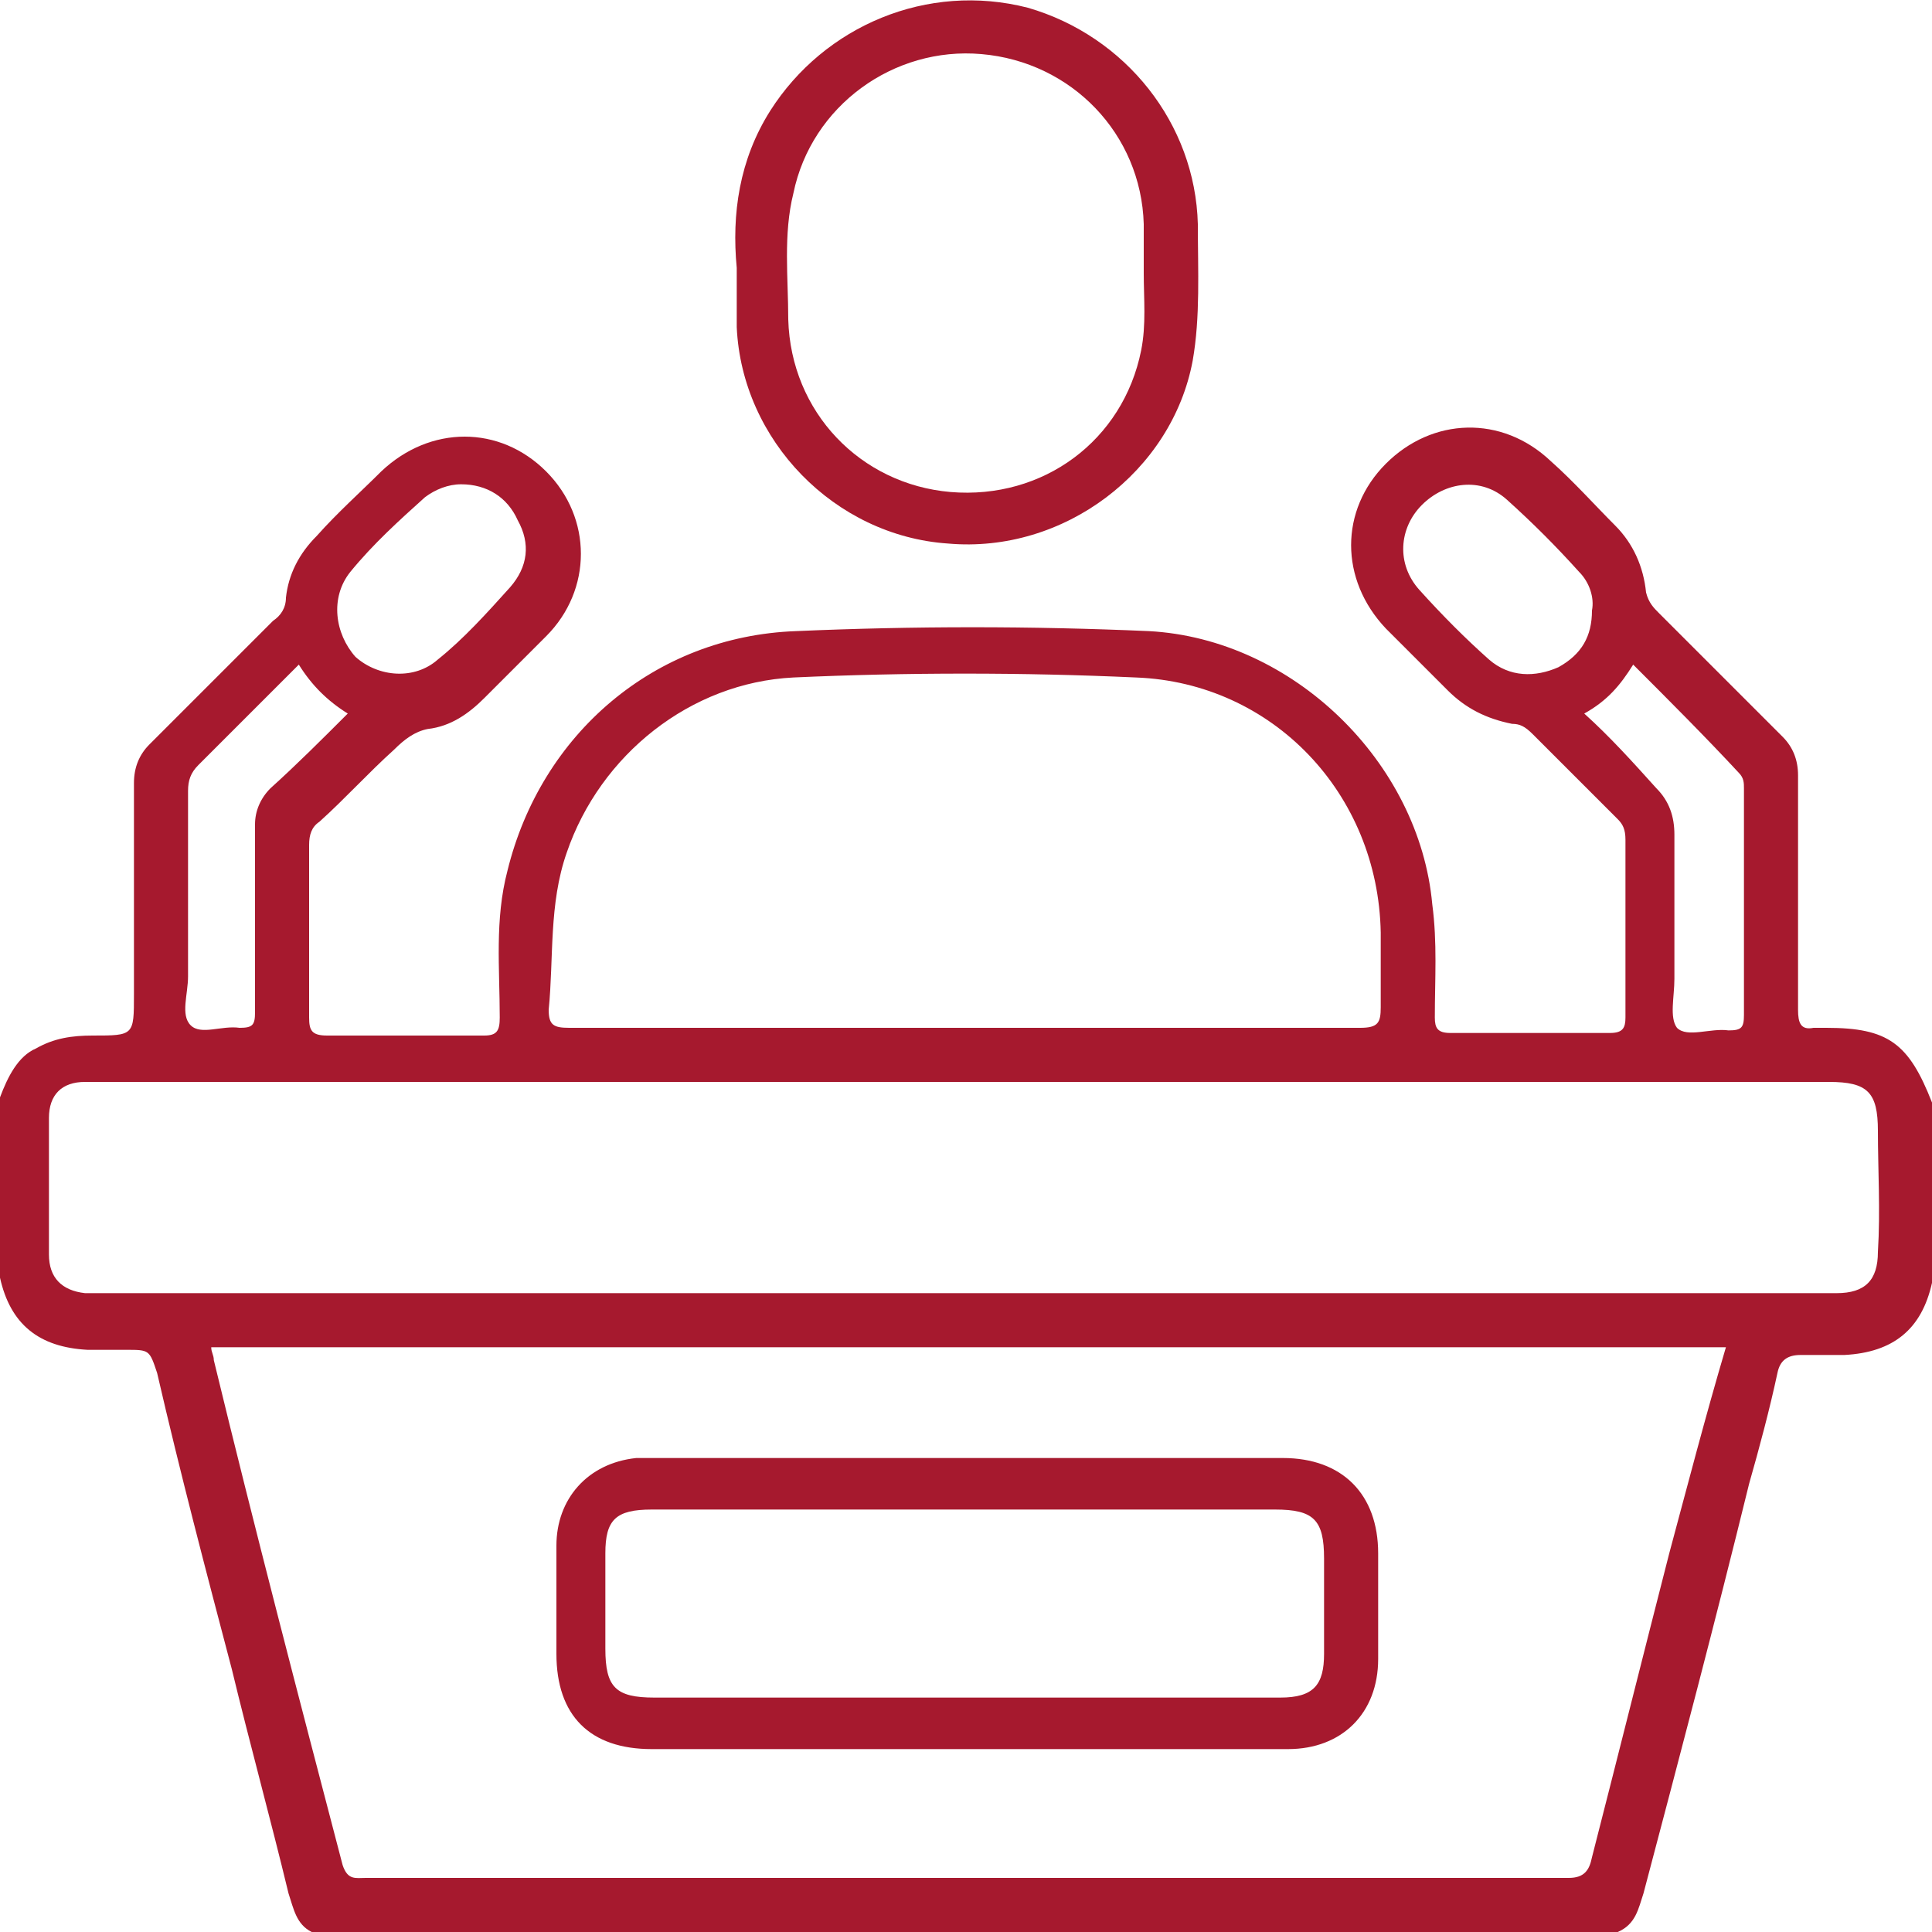
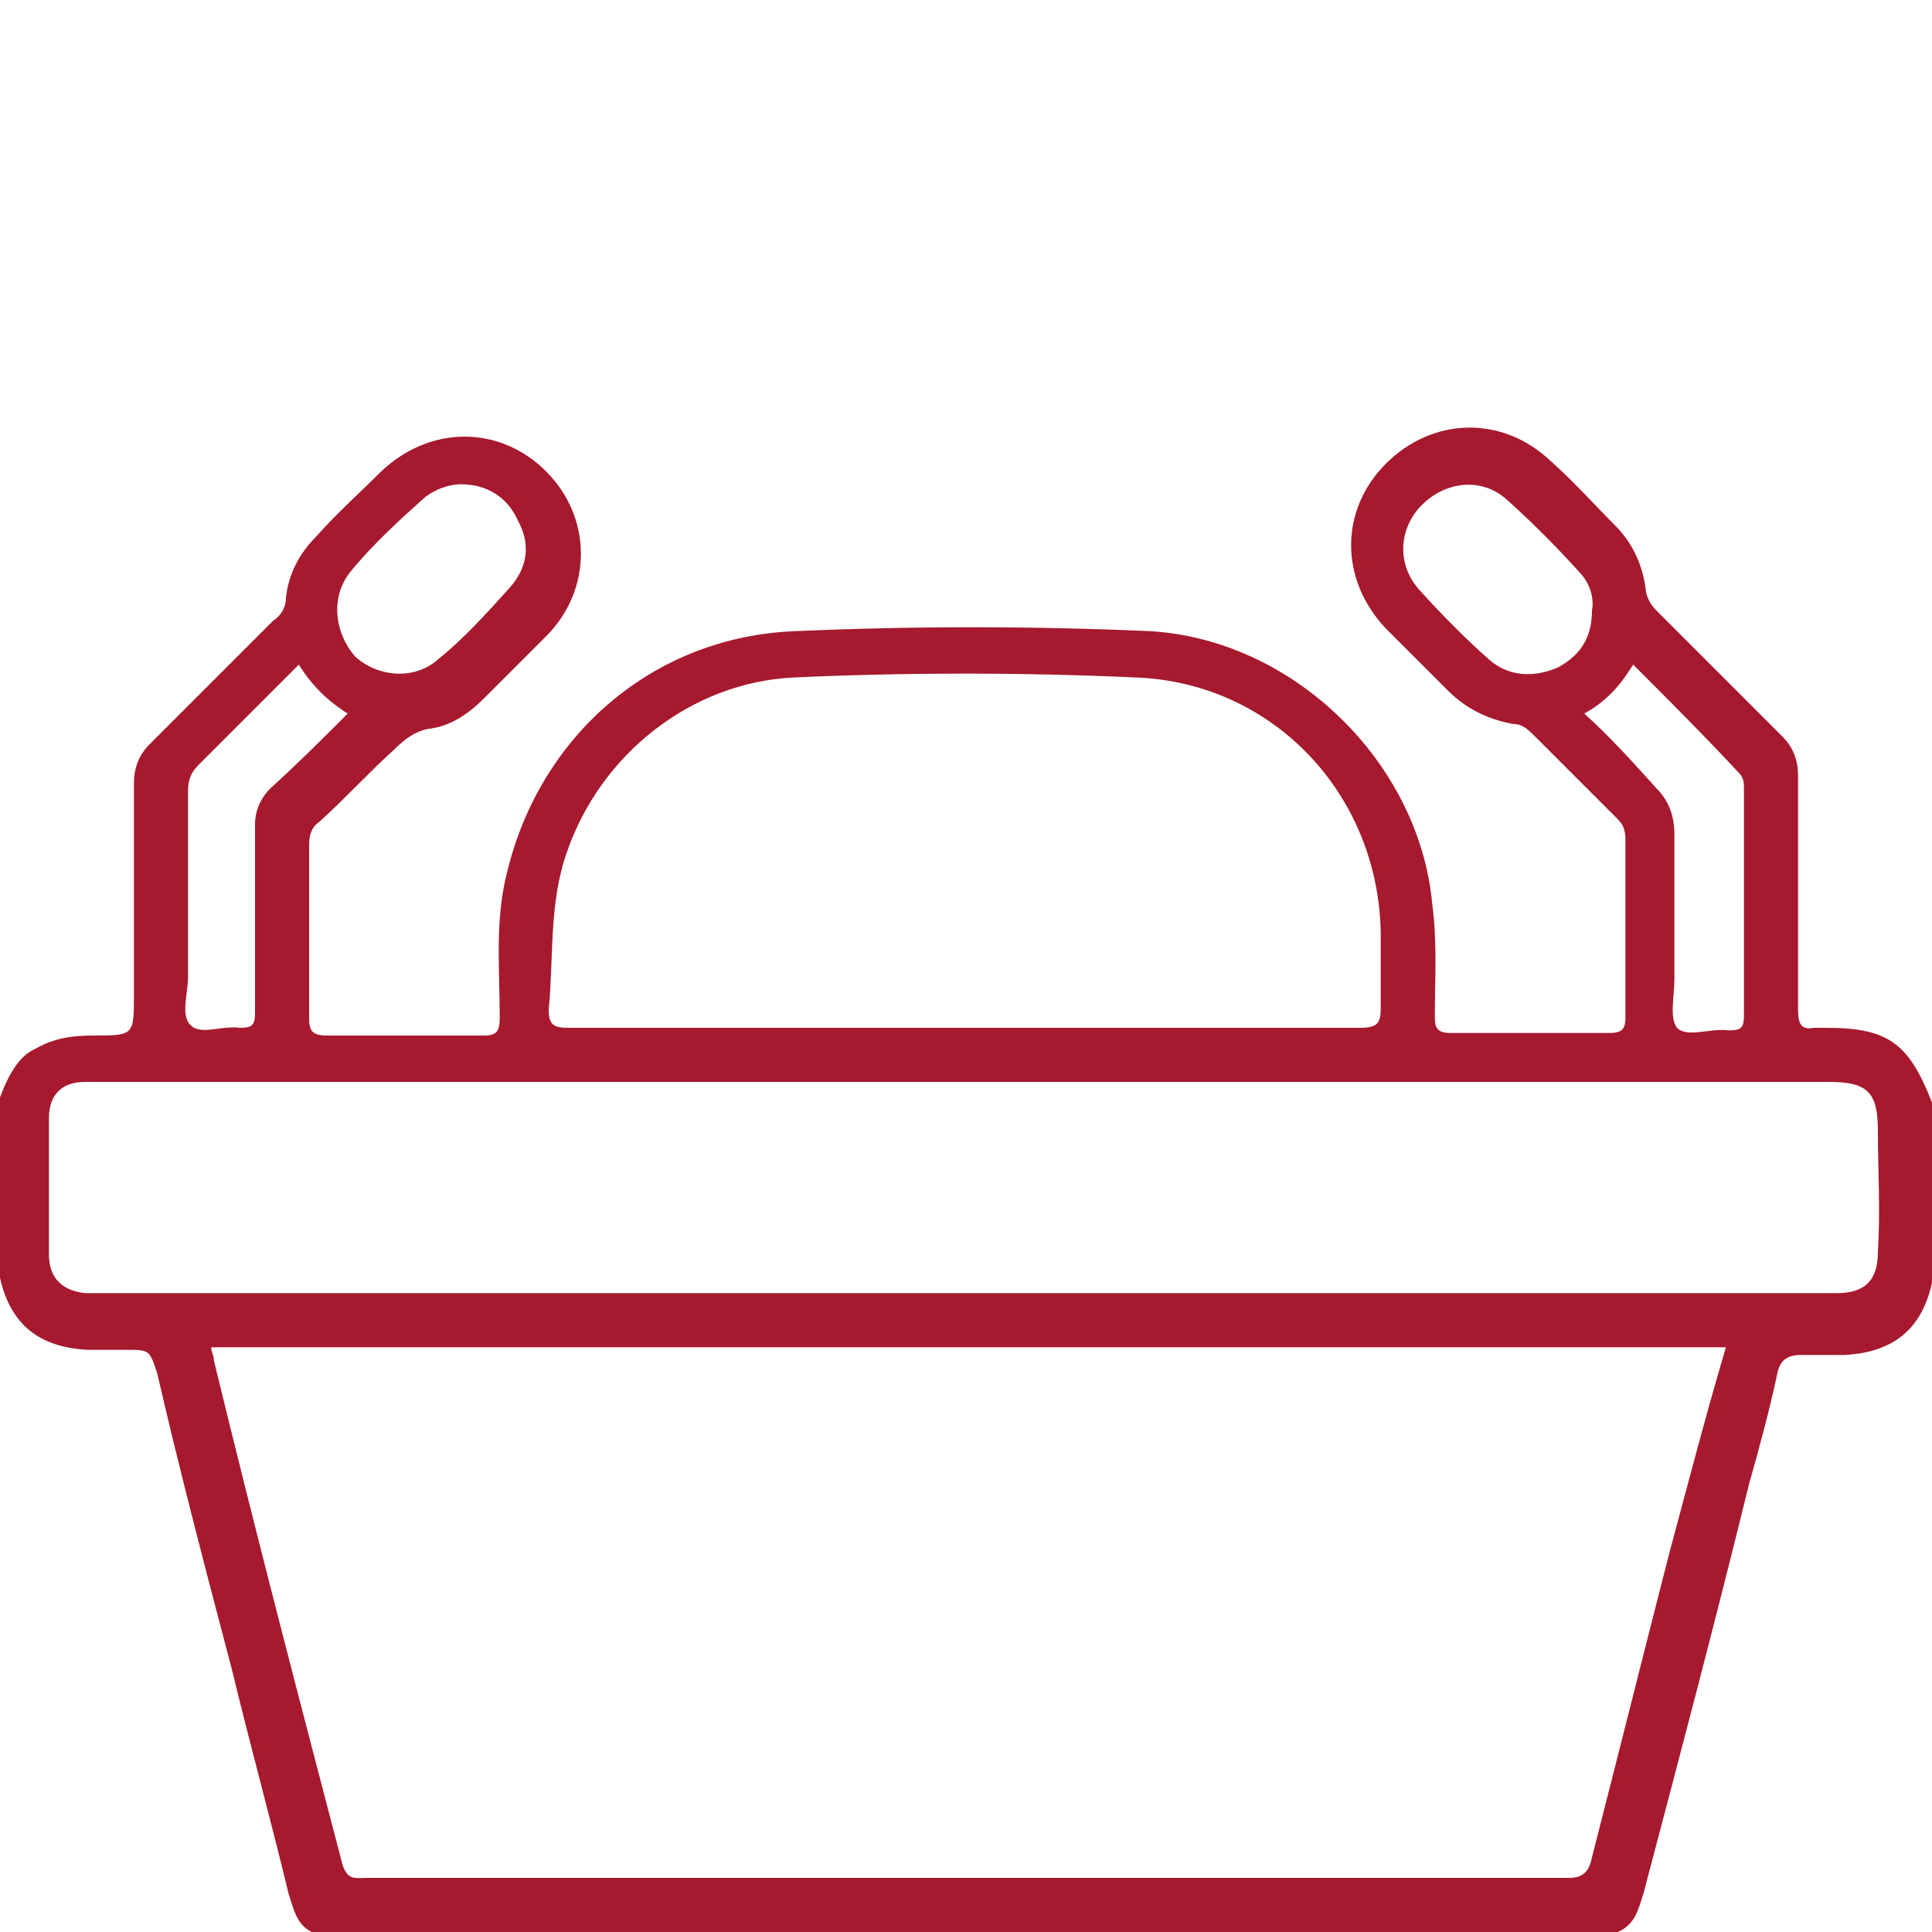
<svg xmlns="http://www.w3.org/2000/svg" version="1.1" id="Layer_1" x="0px" y="0px" width="75px" height="75px" viewBox="0 0 75 75" style="enable-background:new 0 0 75 75;" xml:space="preserve">
  <style type="text/css">
	.st0{fill:#A6192E;}
</style>
  <g>
    <path class="st0" d="M70.9,39.9c-0.2,0-0.3,0-0.5,0c-0.5,0.1-0.6-0.2-0.6-0.7c0-3,0-6.1,0-9.1c0-0.6-0.2-1.1-0.6-1.5   c-1.6-1.6-3.2-3.2-4.8-4.8c-0.2-0.2-0.4-0.4-0.5-0.8c-0.1-1-0.5-1.9-1.2-2.6c-0.8-0.8-1.6-1.7-2.5-2.5c-1.9-1.8-4.6-1.7-6.4,0.1   c-1.8,1.8-1.8,4.5,0,6.4c0.8,0.8,1.6,1.6,2.4,2.4c0.7,0.7,1.5,1.1,2.5,1.3c0.3,0,0.5,0.1,0.8,0.4c1.1,1.1,2.2,2.2,3.3,3.3   c0.2,0.2,0.3,0.4,0.3,0.8c0,2.3,0,4.6,0,6.9c0,0.4-0.1,0.6-0.6,0.6c-2.1,0-4.2,0-6.2,0c-0.5,0-0.6-0.2-0.6-0.6   c0-1.5,0.1-2.9-0.1-4.4c-0.5-5.5-5.4-10.3-11-10.6c-4.6-0.2-9.1-0.2-13.7,0c-5.5,0.2-9.9,4-11.2,9.3c-0.5,1.9-0.3,3.8-0.3,5.7   c0,0.5-0.1,0.7-0.6,0.7c-2,0-4.1,0-6.1,0c-0.6,0-0.7-0.2-0.7-0.7c0-2.2,0-4.4,0-6.7c0-0.4,0.1-0.7,0.4-0.9c1-0.9,1.9-1.9,2.9-2.8   c0.4-0.4,0.8-0.7,1.3-0.8c0.9-0.1,1.6-0.6,2.2-1.2c0.8-0.8,1.6-1.6,2.4-2.4c1.8-1.8,1.8-4.6,0-6.4c-1.8-1.8-4.5-1.8-6.4,0   c-0.8,0.8-1.7,1.6-2.5,2.5c-0.7,0.7-1.1,1.5-1.2,2.4c0,0.4-0.2,0.7-0.5,0.9c-1.6,1.6-3.2,3.2-4.8,4.8c-0.4,0.4-0.6,0.9-0.6,1.5   c0,2.7,0,5.5,0,8.2c0,1.6,0,1.6-1.6,1.6c-0.8,0-1.5,0.1-2.2,0.5C0.7,41,0.3,41.8,0,42.6c0,2.3,0,4.7,0,7c0.4,1.8,1.5,2.7,3.4,2.8   c0.5,0,1,0,1.5,0c0.9,0,0.9,0,1.2,0.9C7,57.2,8,61,9,64.8c0.7,2.9,1.5,5.8,2.2,8.7c0.2,0.6,0.3,1.2,0.9,1.5c16.9,0,33.8,0,50.7,0   c0.7-0.3,0.8-0.9,1-1.5c1.4-5.3,2.8-10.6,4.1-15.9c0.4-1.4,0.8-2.9,1.1-4.3c0.1-0.5,0.4-0.7,0.9-0.7c0.6,0,1.1,0,1.7,0   c1.9-0.1,3-1,3.4-2.8c0-2.3,0-4.7,0-7C74.1,40.5,73.3,39.9,70.9,39.9z M60.5,25.9c-0.9,0.4-1.9,0.4-2.7-0.3   c-0.9-0.8-1.8-1.7-2.7-2.7c-0.9-1-0.8-2.4,0.1-3.3c0.9-0.9,2.3-1.1,3.3-0.2c1,0.9,1.9,1.8,2.8,2.8c0.4,0.4,0.6,1,0.5,1.5   C61.8,24.7,61.4,25.4,60.5,25.9z M61.5,27.7c0.9-0.5,1.4-1.1,1.9-1.9c1.4,1.4,2.8,2.8,4.1,4.2c0.2,0.2,0.2,0.4,0.2,0.6   c0,2.9,0,5.9,0,8.8c0,0.5-0.1,0.6-0.6,0.6c-0.7-0.1-1.6,0.3-2-0.1c-0.3-0.4-0.1-1.2-0.1-1.9c0-1.9,0-3.7,0-5.6   c0-0.7-0.2-1.3-0.7-1.8C63.4,29.6,62.5,28.6,61.5,27.7z M22,33.1c1.3-3.8,4.8-6.6,8.8-6.8c4.4-0.2,8.9-0.2,13.3,0   c5.3,0.2,9.4,4.5,9.5,9.9c0,1,0,1.9,0,2.9c0,0.6-0.1,0.8-0.8,0.8c-5.1,0-10.2,0-15.4,0c-5.1,0-10.2,0-15.3,0   c-0.6,0-0.8-0.1-0.8-0.7C21.5,37.2,21.3,35.1,22,33.1z M13.6,22.2c0.9-1.1,1.9-2,2.9-2.9c0.4-0.3,0.9-0.5,1.4-0.5   c1,0,1.8,0.5,2.2,1.4c0.5,0.9,0.4,1.8-0.3,2.6c-0.9,1-1.8,2-2.8,2.8c-0.9,0.8-2.3,0.7-3.2-0.1C13,24.6,12.8,23.2,13.6,22.2z    M7.3,30.7c0-0.4,0.1-0.7,0.4-1c1.3-1.3,2.6-2.6,3.9-3.9c0.5,0.8,1.1,1.4,1.9,1.9c-1,1-2,2-3,2.9C10.1,31,9.9,31.5,9.9,32   c0,2.4,0,4.9,0,7.3c0,0.5-0.1,0.6-0.6,0.6c-0.7-0.1-1.5,0.3-1.9-0.1c-0.4-0.4-0.1-1.2-0.1-1.9C7.3,35.5,7.3,33.1,7.3,30.7z    M64.8,60.3c-1,3.9-2,7.9-3,11.8c-0.1,0.5-0.3,0.8-0.9,0.8c-15.6,0-31.2,0-46.7,0c-0.4,0-0.7,0.1-0.9-0.5c-1.7-6.5-3.4-13-5-19.6   c0-0.2-0.1-0.3-0.1-0.5c19.6,0,39.2,0,58.8,0C66.2,55,65.5,57.7,64.8,60.3z M72.9,48.6c0,1.1-0.5,1.6-1.6,1.6c-0.1,0-0.2,0-0.4,0   c-22.4,0-44.7,0-67.1,0c-0.2,0-0.3,0-0.5,0c-0.9-0.1-1.4-0.6-1.4-1.5c0-1.8,0-3.6,0-5.3c0-0.9,0.5-1.4,1.4-1.4c0.6,0,1.2,0,1.8,0   c10.8,0,21.6,0,32.4,0c11.2,0,22.3,0,33.5,0c1.5,0,1.9,0.4,1.9,1.9C72.9,45.4,73,47,72.9,48.6z" />
    <g>
-       <path class="st0" d="M46.5,8.7c-0.1-3.9-2.8-7.3-6.6-8.4C36-0.7,32,1,29.9,4.3c-1.2,1.9-1.5,4-1.3,6.1c0,0.9,0,1.6,0,2.3    c0.2,4.4,3.8,8.1,8.2,8.4c4.5,0.4,8.7-2.8,9.5-7.1C46.6,12.3,46.5,10.5,46.5,8.7z M44.3,13.6c-0.7,3.5-3.8,5.8-7.4,5.5    c-3.5-0.3-6.2-3.1-6.3-6.7c0-1.6-0.2-3.3,0.2-4.9c0.7-3.4,3.9-5.7,7.3-5.4c3.5,0.3,6.2,3.1,6.3,6.6c0,0.6,0,1.3,0,1.9    C44.4,11.6,44.5,12.6,44.3,13.6z" />
-     </g>
+       </g>
    <g>
-       <path class="st0" d="M53.5,60.3c0-2.3-1.4-3.7-3.7-3.7c-8.2,0-16.3,0-24.5,0c-0.2,0-0.4,0-0.6,0c-1.9,0.2-3.1,1.6-3.1,3.4    c0,1.4,0,2.8,0,4.2c0,2.4,1.3,3.7,3.7,3.7c4.1,0,8.1,0,12.2,0c4.2,0,8.3,0,12.5,0c2.1,0,3.5-1.4,3.5-3.5c0-1,0-2,0-3    C53.5,61.1,53.5,60.7,53.5,60.3z M51.4,64.2c0,1.2-0.4,1.7-1.7,1.7c-4.1,0-8.2,0-12.3,0c-4,0-8,0-12,0c-1.5,0-1.9-0.4-1.9-1.9    c0-1.2,0-2.4,0-3.7c0-1.3,0.4-1.7,1.8-1.7c2.2,0,4.4,0,6.7,0c5.8,0,11.7,0,17.5,0c1.5,0,1.9,0.4,1.9,1.9    C51.4,61.7,51.4,63,51.4,64.2z" />
-     </g>
+       </g>
  </g>
</svg>